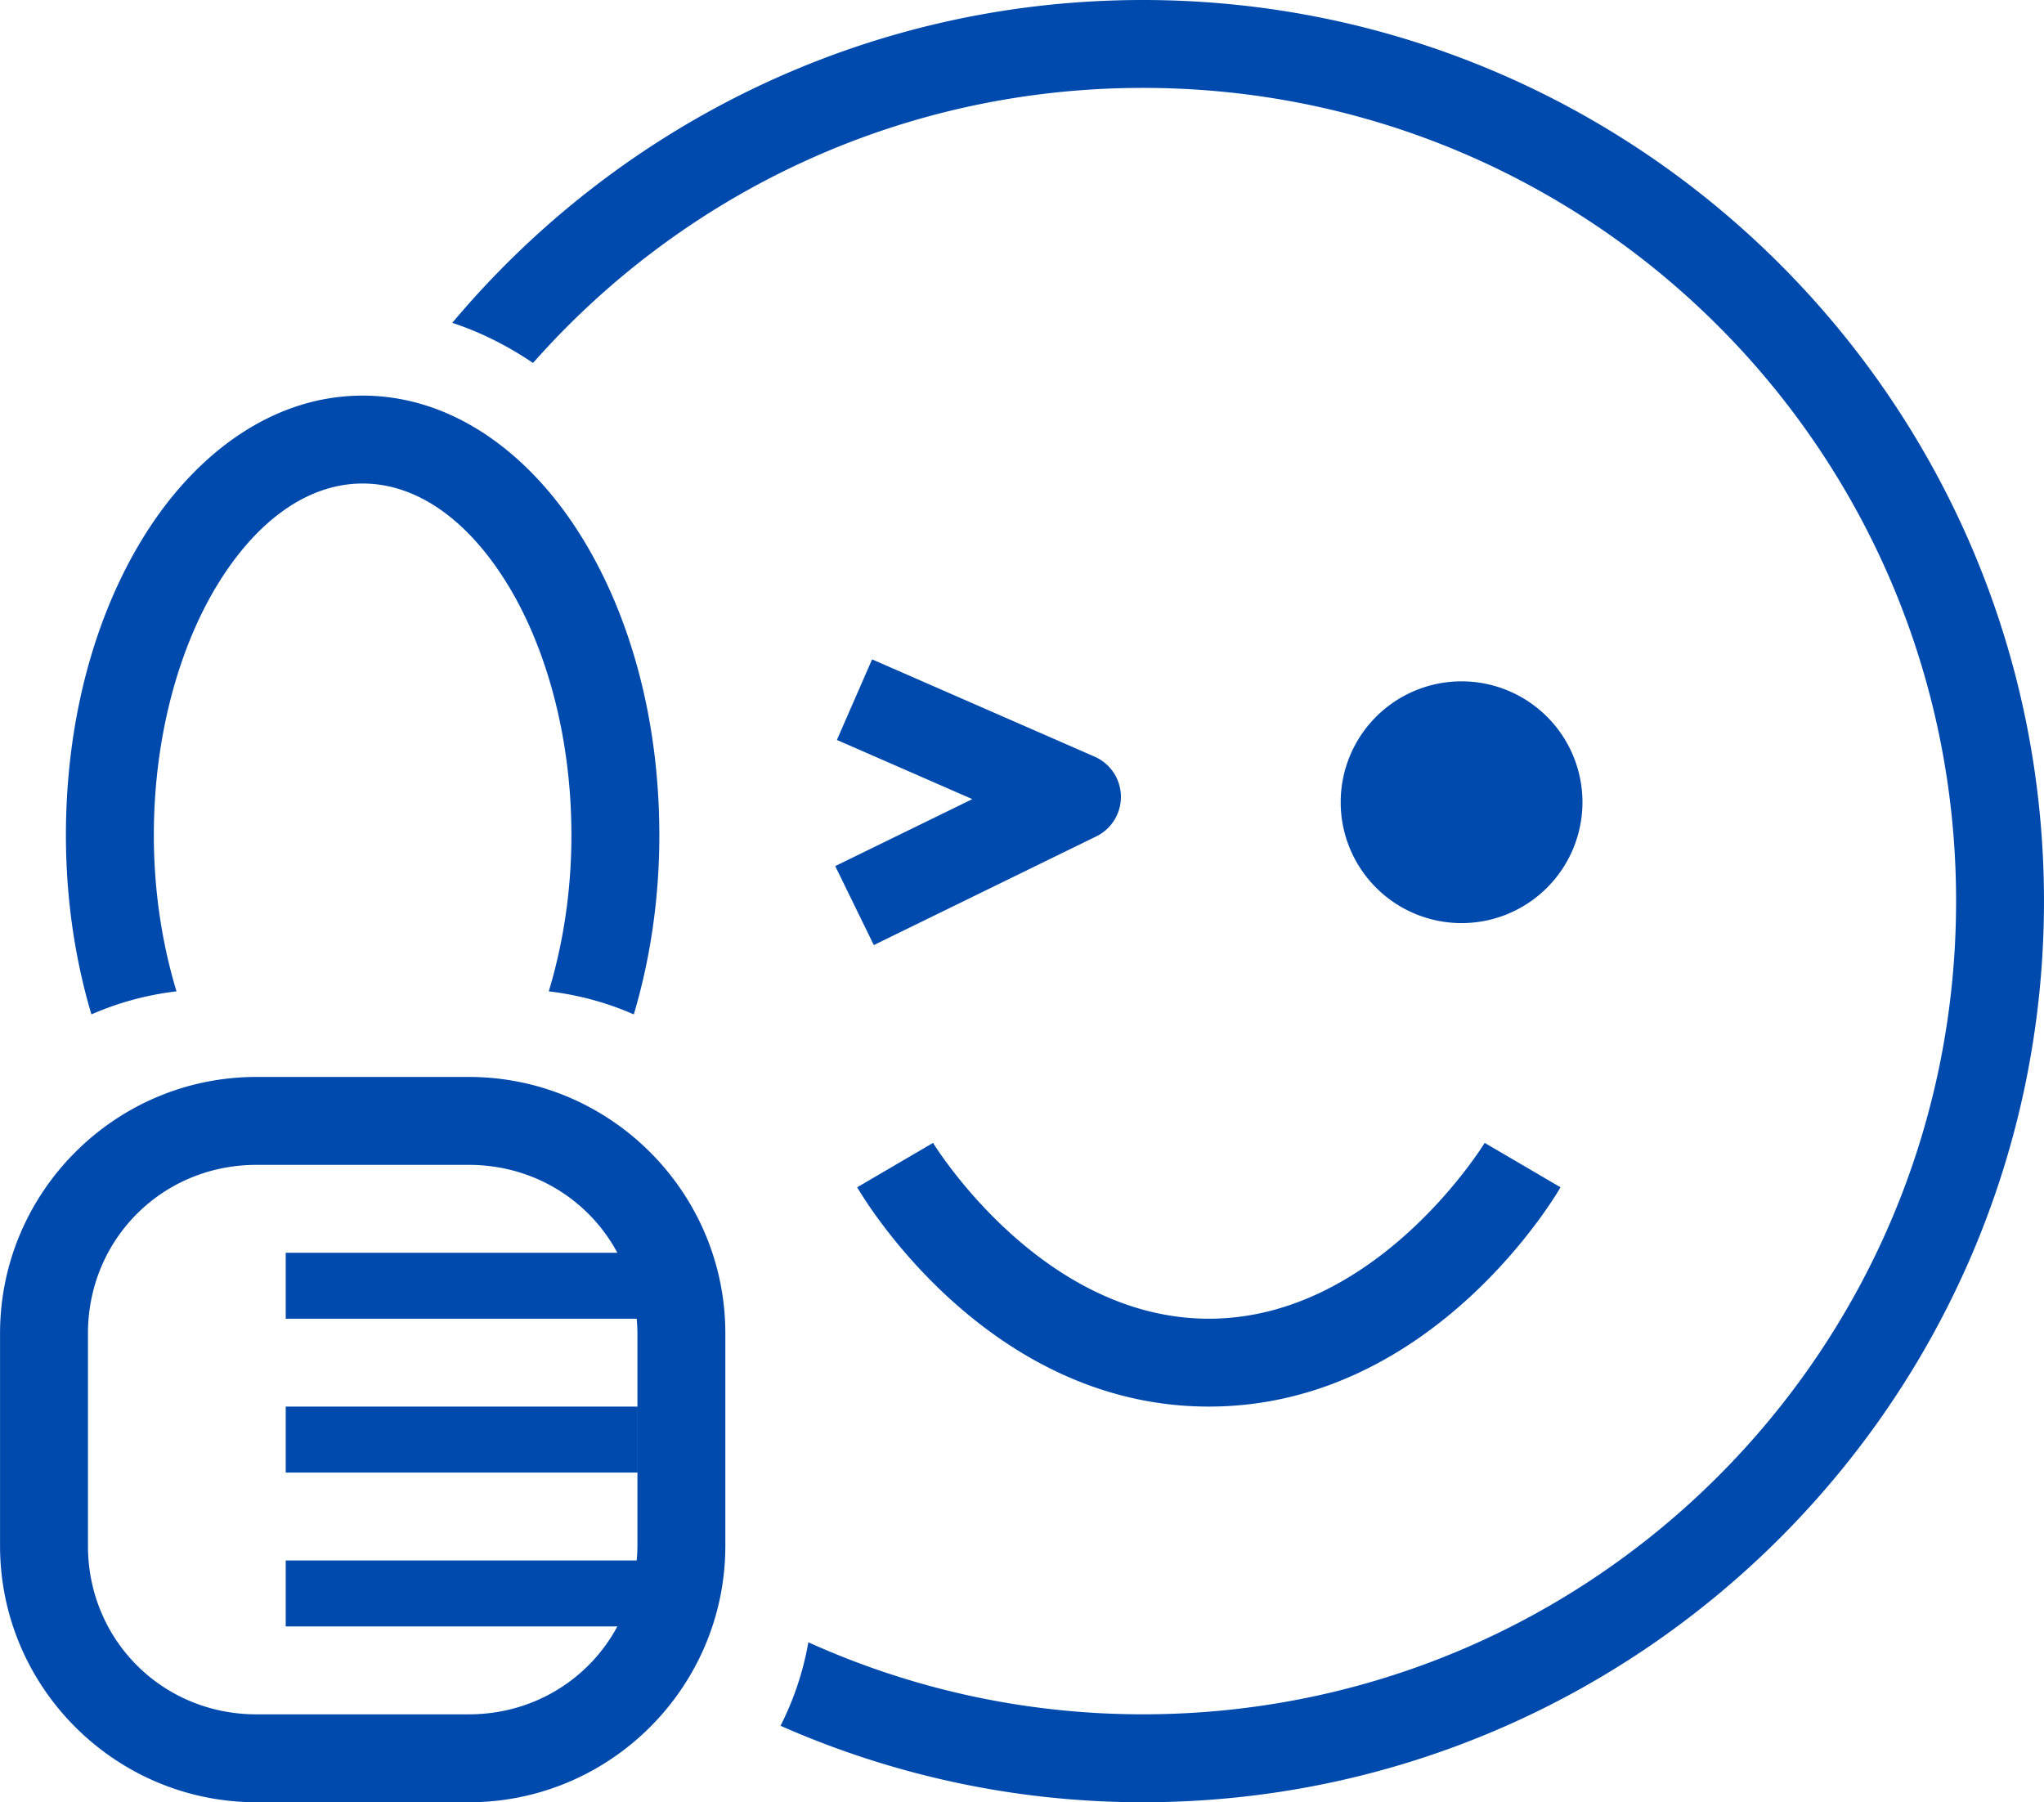
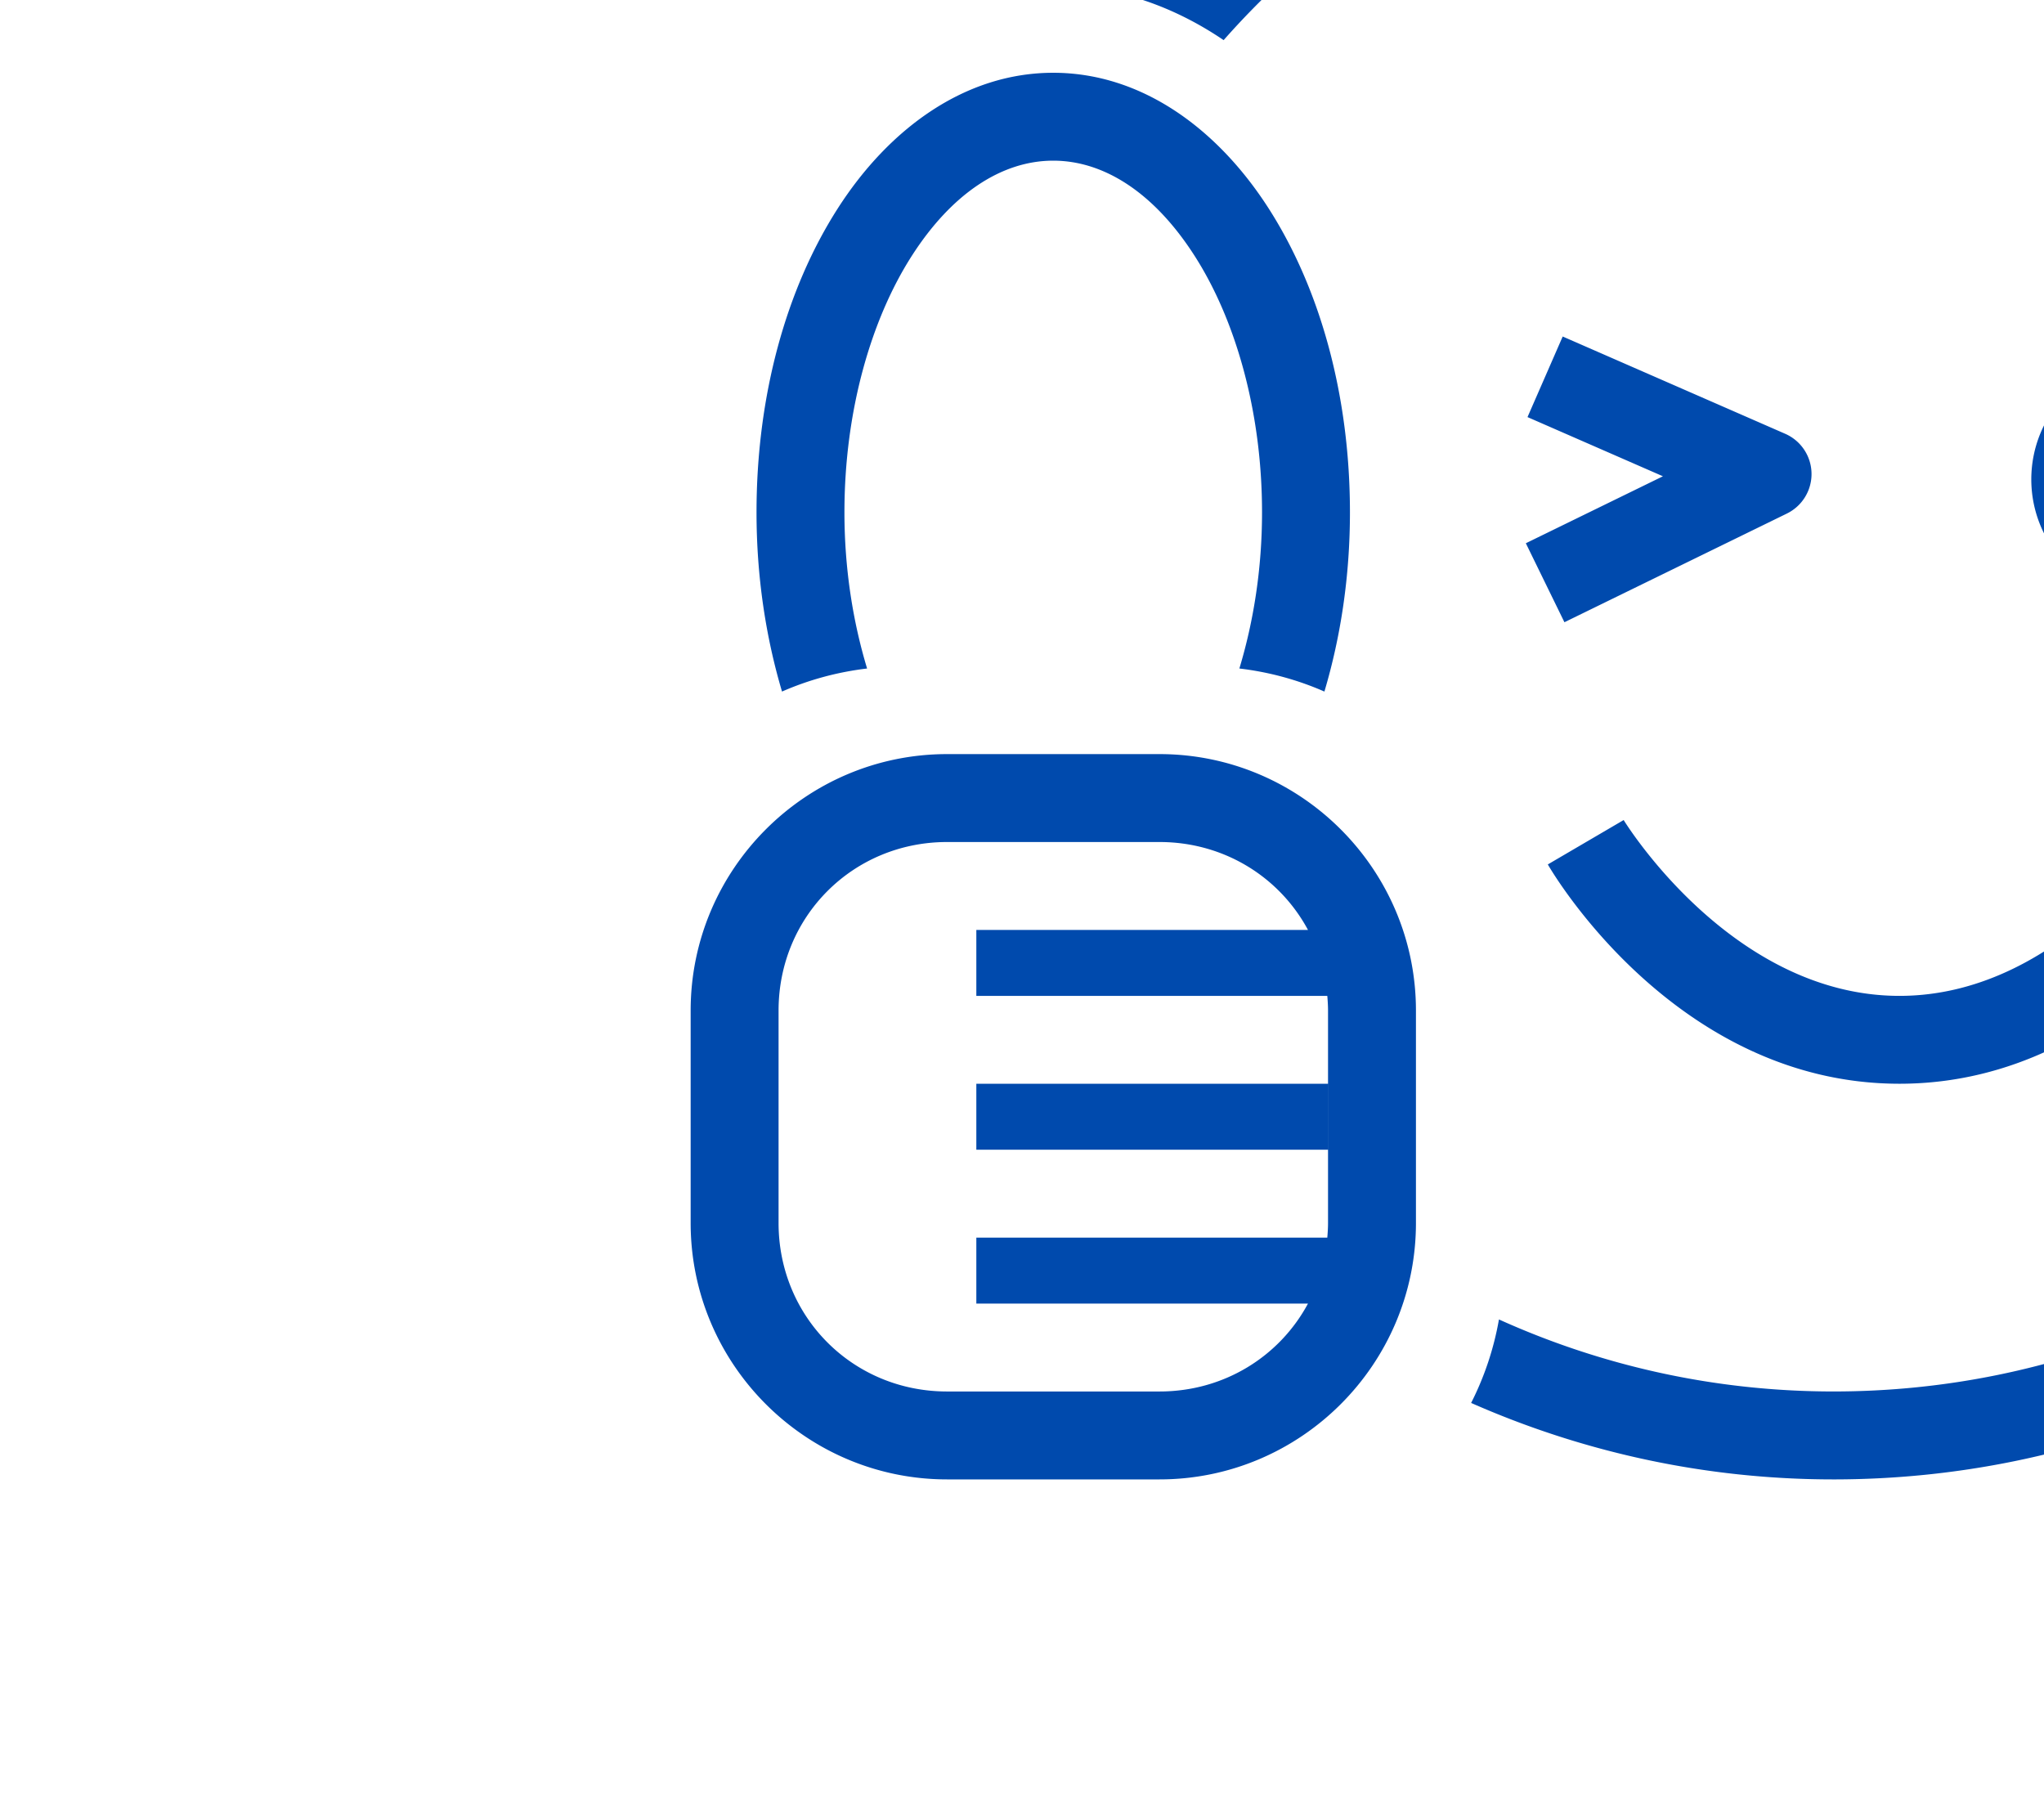
<svg xmlns="http://www.w3.org/2000/svg" fill="#004aad" height="82" preserveAspectRatio="xMidYMid meet" version="1" viewBox="0.0 0.0 93.0 82.0" width="93" zoomAndPan="magnify">
  <g id="change1_1">
-     <path color="#004aad" d="m254.07 434.22c-12.609 0-23.897 5.716-31.422 14.689a17.5 24 0 0 1 3.674 1.826c6.776-7.676 16.687-12.516 27.748-12.516 20.458 0 37 16.542 37 37 0 20.458-16.542 37-37 37-5.432 0-10.579-1.18-15.221-3.277-.236 1.346-.668 2.621-1.266 3.799 5.05 2.227 10.62 3.479 16.486 3.479 22.62 0 41-18.38 41-41 0-22.62-18.38-41-41-41m-35.5 18c-4.02 0-7.489 2.549-9.818 6.195-2.329 3.646-3.682 8.489-3.682 13.805 0 2.901.416 5.652 1.16 8.154 1.208-.53 2.508-.887 3.871-1.049-.646-2.136-1.031-4.543-1.031-7.106 0-4.625 1.22-8.782 3.053-11.65 1.833-2.868 4.118-4.35 6.447-4.35 2.33 0 4.613 1.481 6.445 4.35 1.833 2.868 3.055 7.03 3.055 11.65 0 2.562-.385 4.97-1.031 7.106 1.363.161 2.661.519 3.869 1.049.745-2.502 1.162-5.253 1.162-8.154 0-5.316-1.354-10.158-3.684-13.805-2.33-3.646-5.795-6.195-9.816-6.195m23.18 12l-1.601 3.666 6.162 2.693-6.238 3.047 1.756 3.594 10.121-4.945a2 2 0 0 0 -.076 -3.629l-10.123-4.426m26.82 1a5.5 5.5 0 0 0 -5.5 5.5 5.5 5.5 0 0 0 5.5 5.5 5.5 5.5 0 0 0 5.5 -5.5 5.5 5.5 0 0 0 -5.5 -5.5m-54.832 18c-6.429 0-11.666 5.239-11.666 11.668v9.666c0 6.429 5.237 11.666 11.666 11.666h9.666c6.429 0 11.668-5.237 11.668-11.666v-9.666c0-6.429-5.239-11.668-11.668-11.668h-9.666m30.785 3l-3.451 2.02c0 0 5.661 9.978 16 9.978 10.339 0 16-9.978 16-9.978l-3.451-2.02c0 0-4.871 8-12.549 8-7.678 0-12.549-8-12.549-8m-30.785 1h9.666c2.947 0 5.469 1.604 6.756 4h-15.09v3h15.969c.018.22.033.442.033.668v9.666c0 .225-.015.446-.033.666h-15.969v3h15.09c-1.286 2.395-3.809 4-6.756 4h-9.666c-4.282 0-7.666-3.384-7.666-7.666v-9.666c0-4.282 3.384-7.668 7.666-7.668m1.332 11v3h16v-3h-16" transform="translate(-202.07 -434.22)" />
+     <path color="#004aad" d="m254.07 434.22a17.5 24 0 0 1 3.674 1.826c6.776-7.676 16.687-12.516 27.748-12.516 20.458 0 37 16.542 37 37 0 20.458-16.542 37-37 37-5.432 0-10.579-1.18-15.221-3.277-.236 1.346-.668 2.621-1.266 3.799 5.05 2.227 10.62 3.479 16.486 3.479 22.62 0 41-18.38 41-41 0-22.62-18.38-41-41-41m-35.5 18c-4.02 0-7.489 2.549-9.818 6.195-2.329 3.646-3.682 8.489-3.682 13.805 0 2.901.416 5.652 1.16 8.154 1.208-.53 2.508-.887 3.871-1.049-.646-2.136-1.031-4.543-1.031-7.106 0-4.625 1.22-8.782 3.053-11.65 1.833-2.868 4.118-4.35 6.447-4.35 2.33 0 4.613 1.481 6.445 4.35 1.833 2.868 3.055 7.03 3.055 11.65 0 2.562-.385 4.97-1.031 7.106 1.363.161 2.661.519 3.869 1.049.745-2.502 1.162-5.253 1.162-8.154 0-5.316-1.354-10.158-3.684-13.805-2.33-3.646-5.795-6.195-9.816-6.195m23.18 12l-1.601 3.666 6.162 2.693-6.238 3.047 1.756 3.594 10.121-4.945a2 2 0 0 0 -.076 -3.629l-10.123-4.426m26.82 1a5.5 5.5 0 0 0 -5.5 5.5 5.5 5.5 0 0 0 5.5 5.5 5.5 5.5 0 0 0 5.5 -5.5 5.5 5.5 0 0 0 -5.5 -5.5m-54.832 18c-6.429 0-11.666 5.239-11.666 11.668v9.666c0 6.429 5.237 11.666 11.666 11.666h9.666c6.429 0 11.668-5.237 11.668-11.666v-9.666c0-6.429-5.239-11.668-11.668-11.668h-9.666m30.785 3l-3.451 2.02c0 0 5.661 9.978 16 9.978 10.339 0 16-9.978 16-9.978l-3.451-2.02c0 0-4.871 8-12.549 8-7.678 0-12.549-8-12.549-8m-30.785 1h9.666c2.947 0 5.469 1.604 6.756 4h-15.09v3h15.969c.018.22.033.442.033.668v9.666c0 .225-.015.446-.033.666h-15.969v3h15.09c-1.286 2.395-3.809 4-6.756 4h-9.666c-4.282 0-7.666-3.384-7.666-7.666v-9.666c0-4.282 3.384-7.668 7.666-7.668m1.332 11v3h16v-3h-16" transform="translate(-202.07 -434.22)" />
  </g>
</svg>